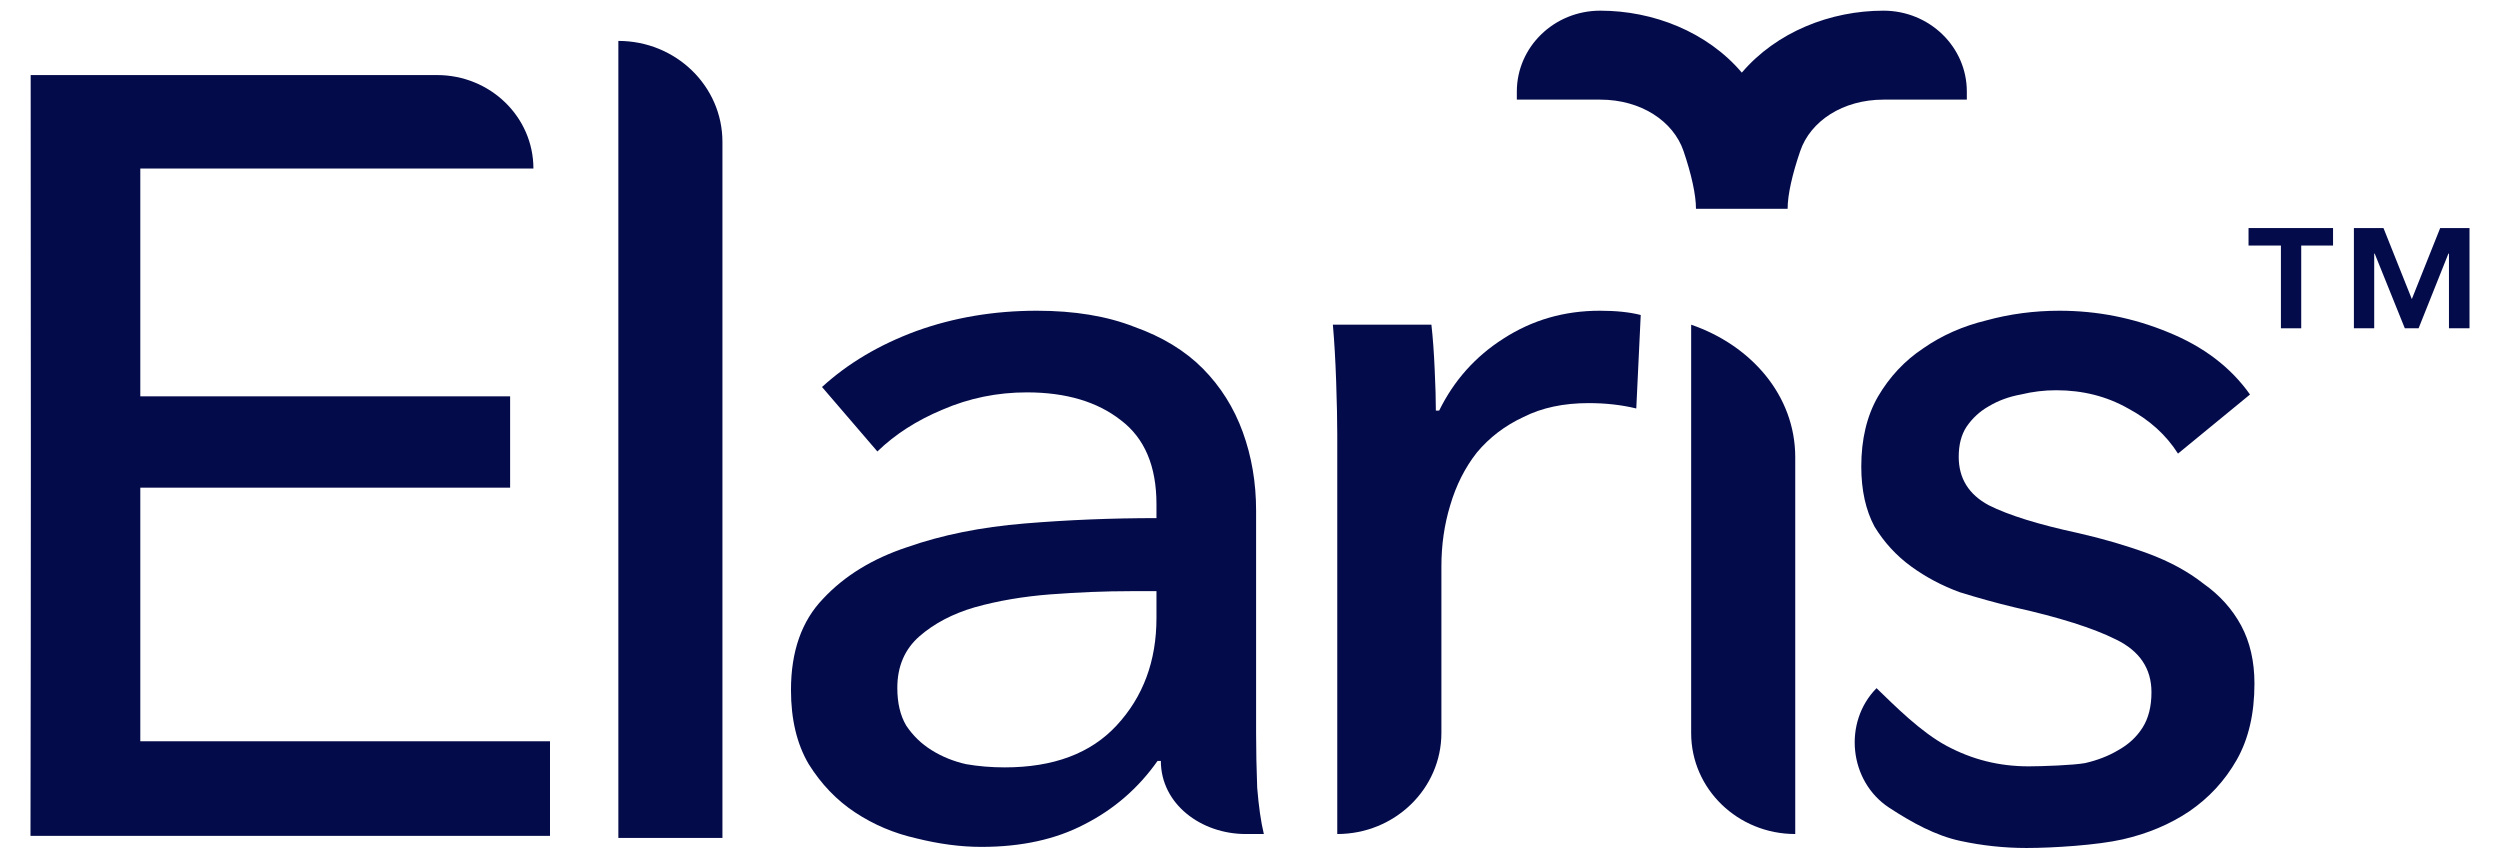
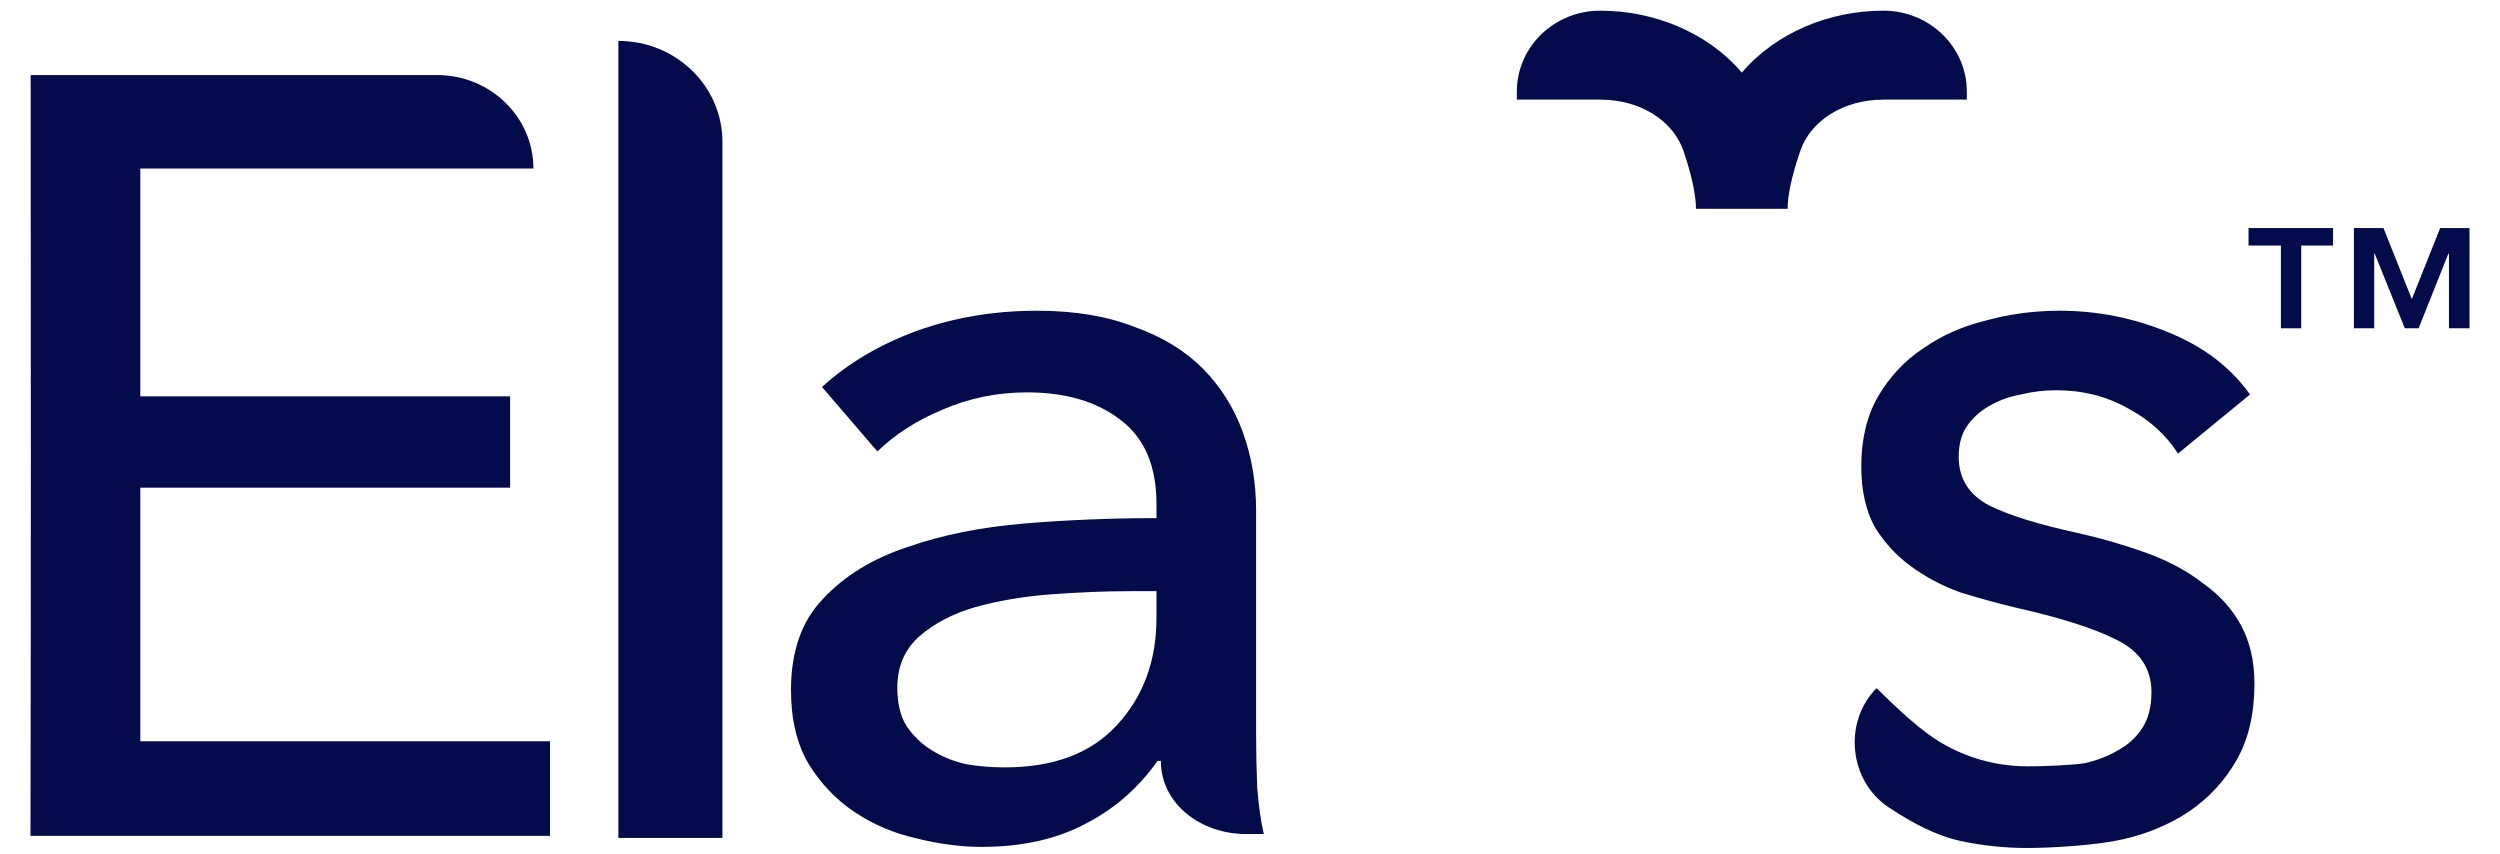
<svg xmlns="http://www.w3.org/2000/svg" width="41" height="14" viewBox="0 0 41 14" fill="none">
  <path d="M33.776 5.096C34.394 5.096 34.987 5.213 35.556 5.448C36.137 5.683 36.585 6.024 36.9 6.47L35.719 7.439C35.526 7.134 35.253 6.887 34.902 6.699C34.551 6.5 34.158 6.4 33.722 6.4C33.528 6.4 33.334 6.423 33.141 6.47C32.947 6.505 32.771 6.57 32.614 6.664C32.469 6.746 32.347 6.858 32.251 6.999C32.166 7.128 32.123 7.293 32.123 7.492C32.123 7.845 32.287 8.109 32.614 8.285C32.941 8.45 33.431 8.602 34.085 8.743C34.497 8.837 34.878 8.949 35.229 9.078C35.58 9.208 35.883 9.372 36.137 9.572C36.404 9.76 36.609 9.989 36.755 10.259C36.9 10.529 36.973 10.847 36.973 11.211C36.973 11.704 36.876 12.121 36.682 12.462C36.488 12.803 36.228 13.085 35.901 13.308C35.586 13.519 35.223 13.672 34.811 13.766C34.4 13.86 33.67 13.907 33.234 13.907C32.869 13.907 32.507 13.868 32.15 13.791C31.745 13.704 31.358 13.492 30.982 13.246C30.322 12.813 30.224 11.845 30.775 11.286C31.079 11.58 31.505 12.008 31.926 12.233C32.347 12.458 32.786 12.568 33.27 12.568C33.488 12.568 34 12.55 34.194 12.515C34.4 12.468 34.581 12.397 34.739 12.303C34.908 12.209 35.041 12.086 35.138 11.933C35.235 11.78 35.284 11.587 35.284 11.352C35.284 10.964 35.09 10.676 34.703 10.488C34.327 10.3 33.77 10.124 33.032 9.959C32.741 9.889 32.444 9.807 32.142 9.713C31.851 9.607 31.585 9.466 31.343 9.29C31.101 9.114 30.901 8.896 30.743 8.638C30.598 8.368 30.525 8.039 30.525 7.651C30.525 7.204 30.616 6.823 30.798 6.505C30.991 6.176 31.24 5.912 31.542 5.712C31.845 5.501 32.19 5.348 32.578 5.254C32.965 5.148 33.365 5.096 33.776 5.096Z" fill="#040B4A" />
  <path fill-rule="evenodd" clip-rule="evenodd" d="M17.004 5.096C17.622 5.096 18.154 5.184 18.602 5.36C19.063 5.524 19.438 5.753 19.729 6.047C20.019 6.341 20.237 6.688 20.382 7.087C20.527 7.486 20.6 7.915 20.6 8.373V12.021C20.6 12.303 20.606 12.603 20.618 12.92C20.643 13.226 20.679 13.478 20.727 13.678H20.43C19.7 13.678 19.038 13.188 19.038 12.479H18.984C18.669 12.926 18.269 13.273 17.785 13.519C17.313 13.766 16.75 13.889 16.096 13.889C15.757 13.889 15.4 13.842 15.025 13.748C14.661 13.666 14.329 13.525 14.026 13.325C13.723 13.126 13.469 12.861 13.263 12.532C13.069 12.203 12.972 11.798 12.972 11.316C12.972 10.682 13.148 10.183 13.499 9.819C13.85 9.443 14.31 9.161 14.879 8.973C15.448 8.773 16.09 8.644 16.805 8.585C17.519 8.526 18.239 8.497 18.966 8.497V8.268C18.966 7.645 18.772 7.187 18.384 6.893C17.997 6.588 17.482 6.435 16.841 6.435C16.356 6.435 15.896 6.529 15.46 6.717C15.037 6.893 14.68 7.122 14.389 7.404L13.481 6.347C13.905 5.959 14.419 5.654 15.025 5.43C15.642 5.207 16.302 5.096 17.004 5.096ZM18.548 9.695C18.124 9.695 17.682 9.713 17.222 9.748C16.774 9.783 16.362 9.854 15.987 9.959C15.624 10.065 15.321 10.224 15.079 10.435C14.837 10.647 14.716 10.929 14.716 11.281C14.716 11.528 14.764 11.733 14.861 11.898C14.97 12.062 15.109 12.198 15.279 12.303C15.448 12.409 15.636 12.485 15.842 12.532C16.048 12.568 16.26 12.585 16.477 12.585C17.277 12.585 17.888 12.356 18.312 11.898C18.748 11.428 18.966 10.841 18.966 10.136V9.695H18.548Z" fill="#040B4A" />
  <path d="M10.141 0.671C11.084 0.671 11.848 1.412 11.848 2.327V13.742H10.141V0.671Z" fill="#040B4A" />
  <path d="M7.168 1.231C8.04 1.231 8.748 1.917 8.748 2.764H2.301V6.5H8.366V7.998H2.301V12.157H9.02V13.708H0.5C0.508 9.549 0.507 5.39 0.503 1.231H7.168Z" fill="#040B4A" />
-   <path d="M26.236 5.096C26.502 5.096 26.726 5.119 26.908 5.166L26.835 6.699C26.593 6.64 26.332 6.611 26.054 6.611C25.642 6.611 25.285 6.687 24.983 6.84C24.68 6.981 24.426 7.175 24.22 7.422C24.026 7.669 23.881 7.956 23.784 8.285C23.687 8.602 23.639 8.937 23.639 9.29V12.021C23.639 12.936 22.874 13.678 21.931 13.678V7.122C21.931 6.899 21.925 6.611 21.913 6.259C21.901 5.906 21.883 5.595 21.859 5.325H23.475C23.499 5.536 23.517 5.783 23.529 6.065C23.542 6.335 23.548 6.558 23.548 6.734H23.602C23.844 6.241 24.195 5.847 24.655 5.554C25.128 5.248 25.654 5.096 26.236 5.096Z" fill="#040B4A" />
-   <path d="M27.735 5.325C28.718 5.663 29.442 6.486 29.442 7.498V13.678C28.499 13.678 27.735 12.938 27.735 12.023V5.325Z" fill="#040B4A" />
  <path d="M38.262 4.027H37.74V5.384H37.407V4.027H36.876V3.74H38.262V4.027Z" fill="#040B4A" />
  <path d="M39.554 4.905L40.019 3.74H40.5V5.384H40.163V4.159H40.154L39.665 5.384H39.439L38.945 4.159H38.937V5.384H38.604V3.74H39.089L39.554 4.905Z" fill="#040B4A" />
  <path d="M30.889 0.175C31.644 0.175 32.256 0.769 32.256 1.501V1.634H30.889C30.221 1.634 29.69 1.987 29.523 2.479C29.393 2.859 29.317 3.194 29.317 3.424V3.424L27.814 3.424V3.424C27.814 3.193 27.739 2.857 27.61 2.477C27.442 1.986 26.911 1.634 26.244 1.634H24.876V1.502C24.876 0.769 25.488 0.175 26.244 0.175C27.113 0.175 27.997 0.522 28.566 1.191C29.135 0.523 30.02 0.175 30.889 0.175Z" fill="#040B4A" />
</svg>